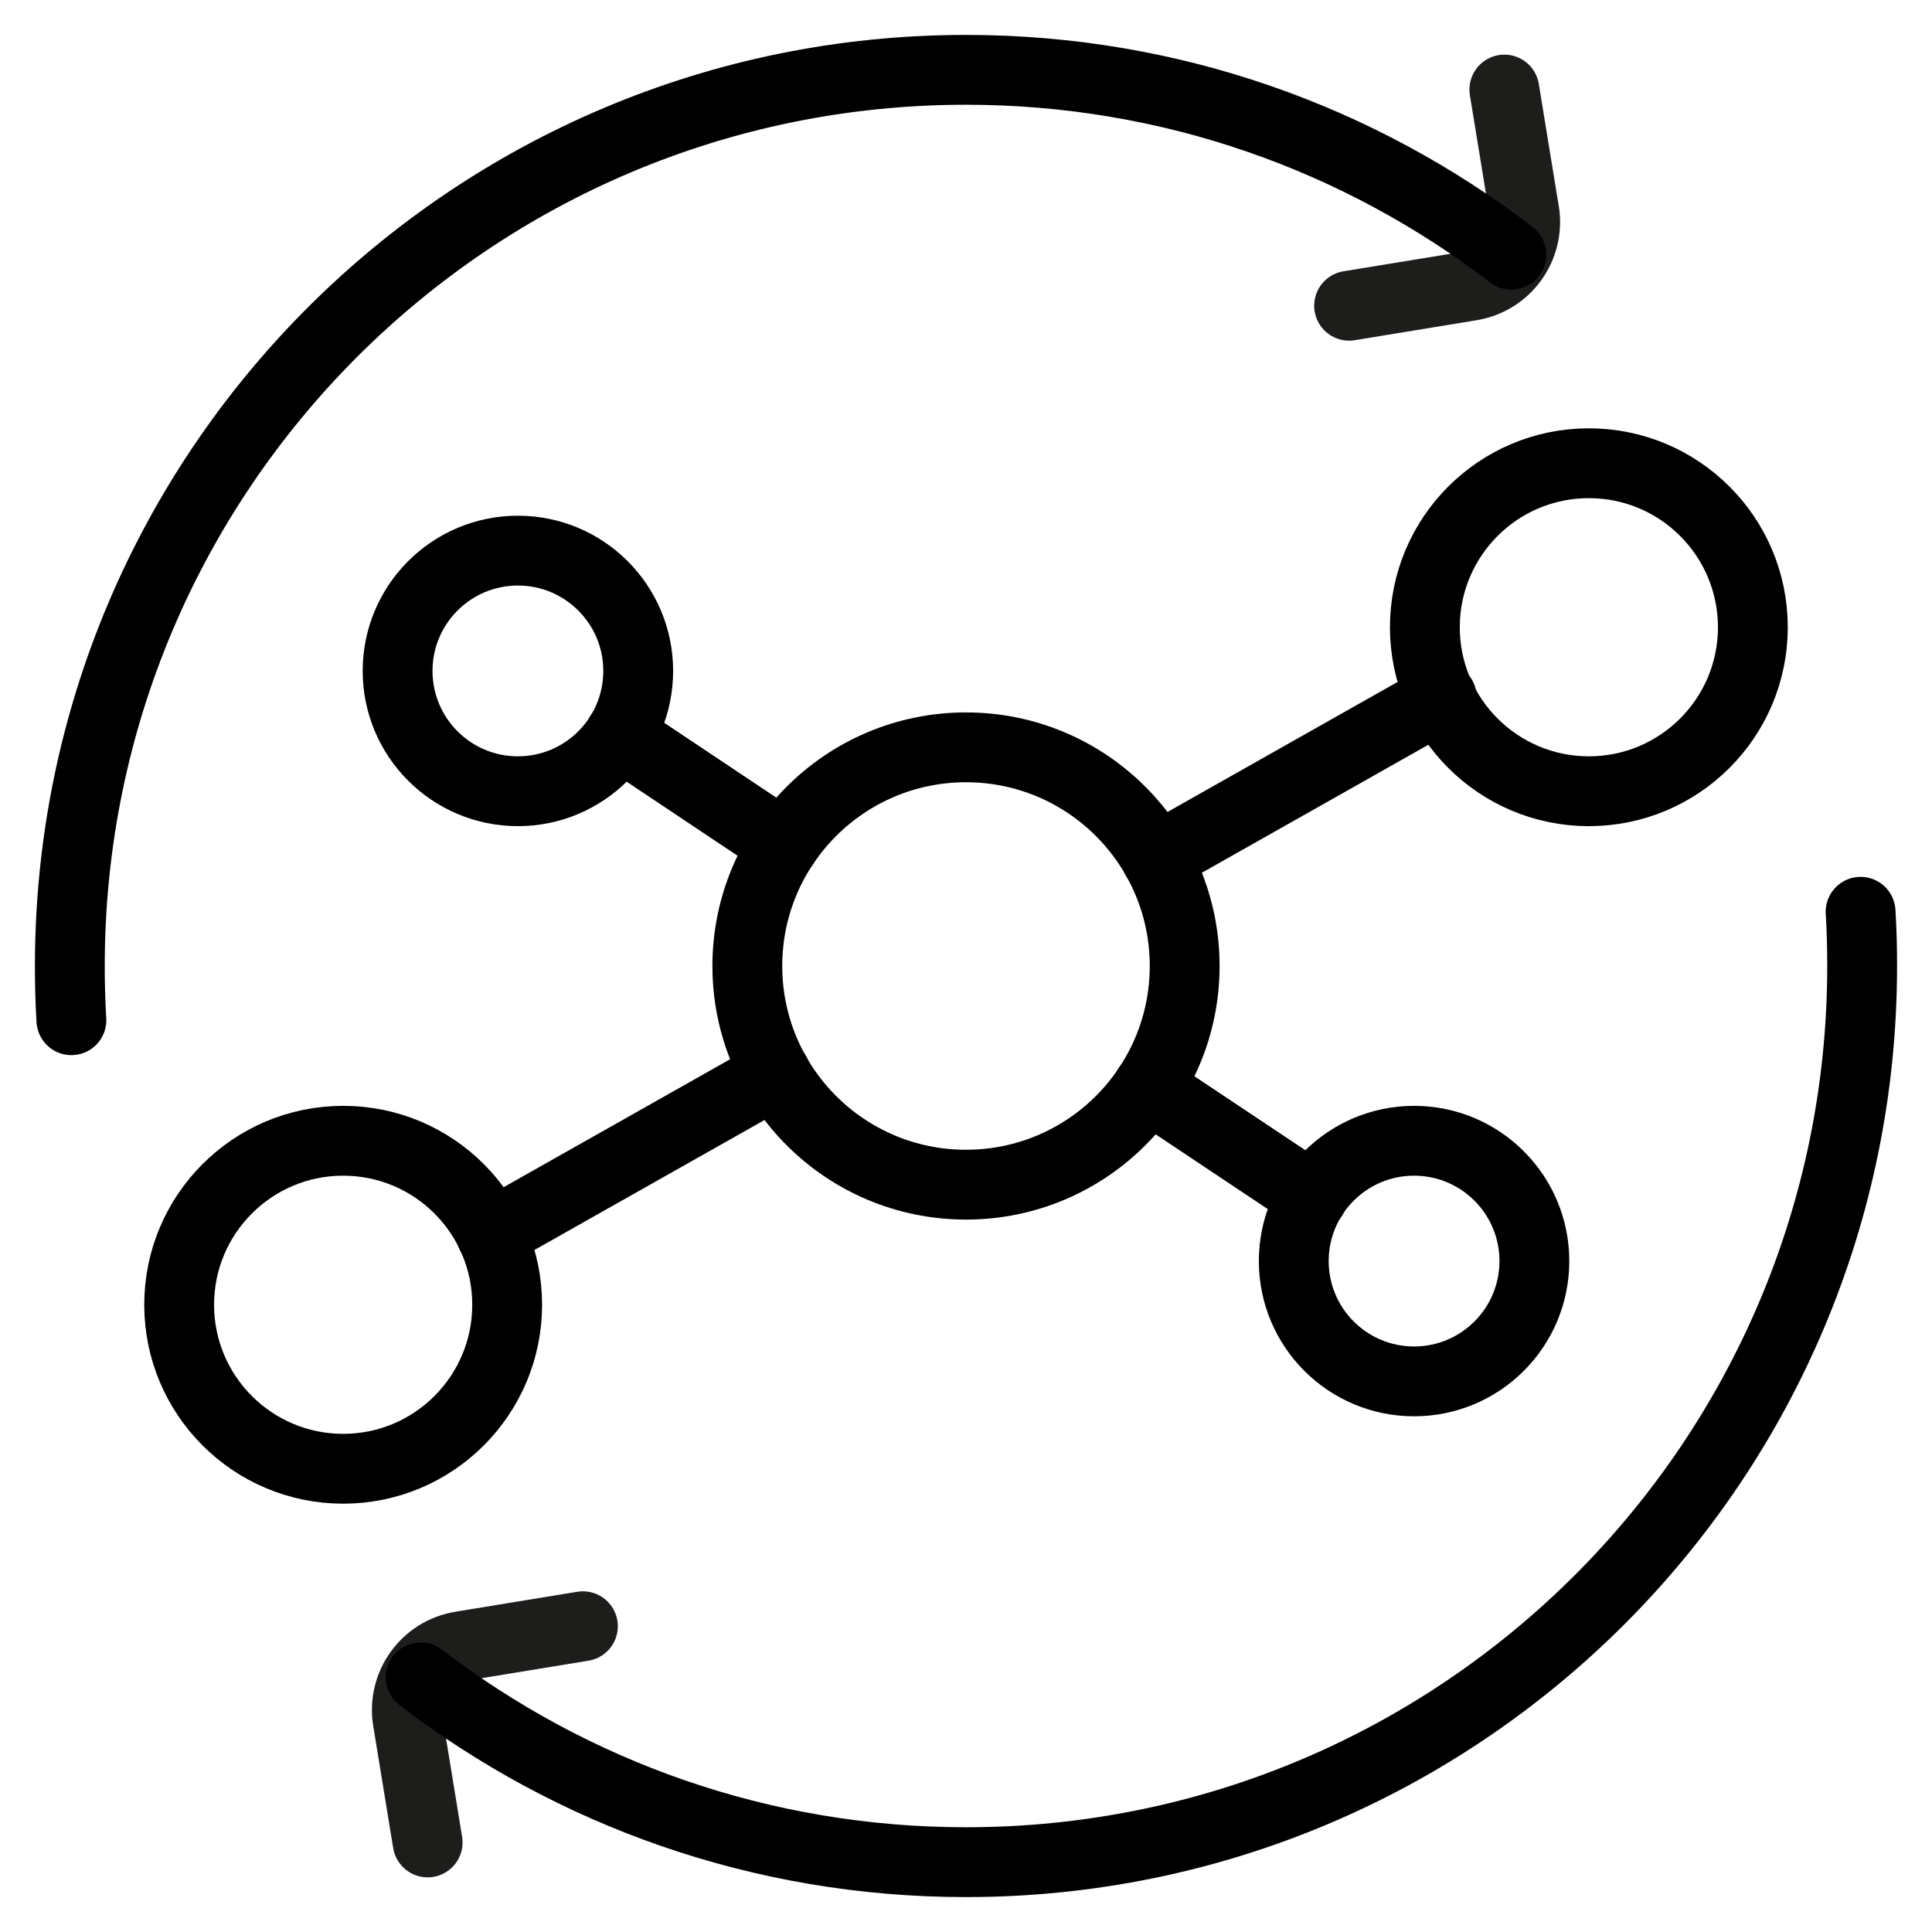
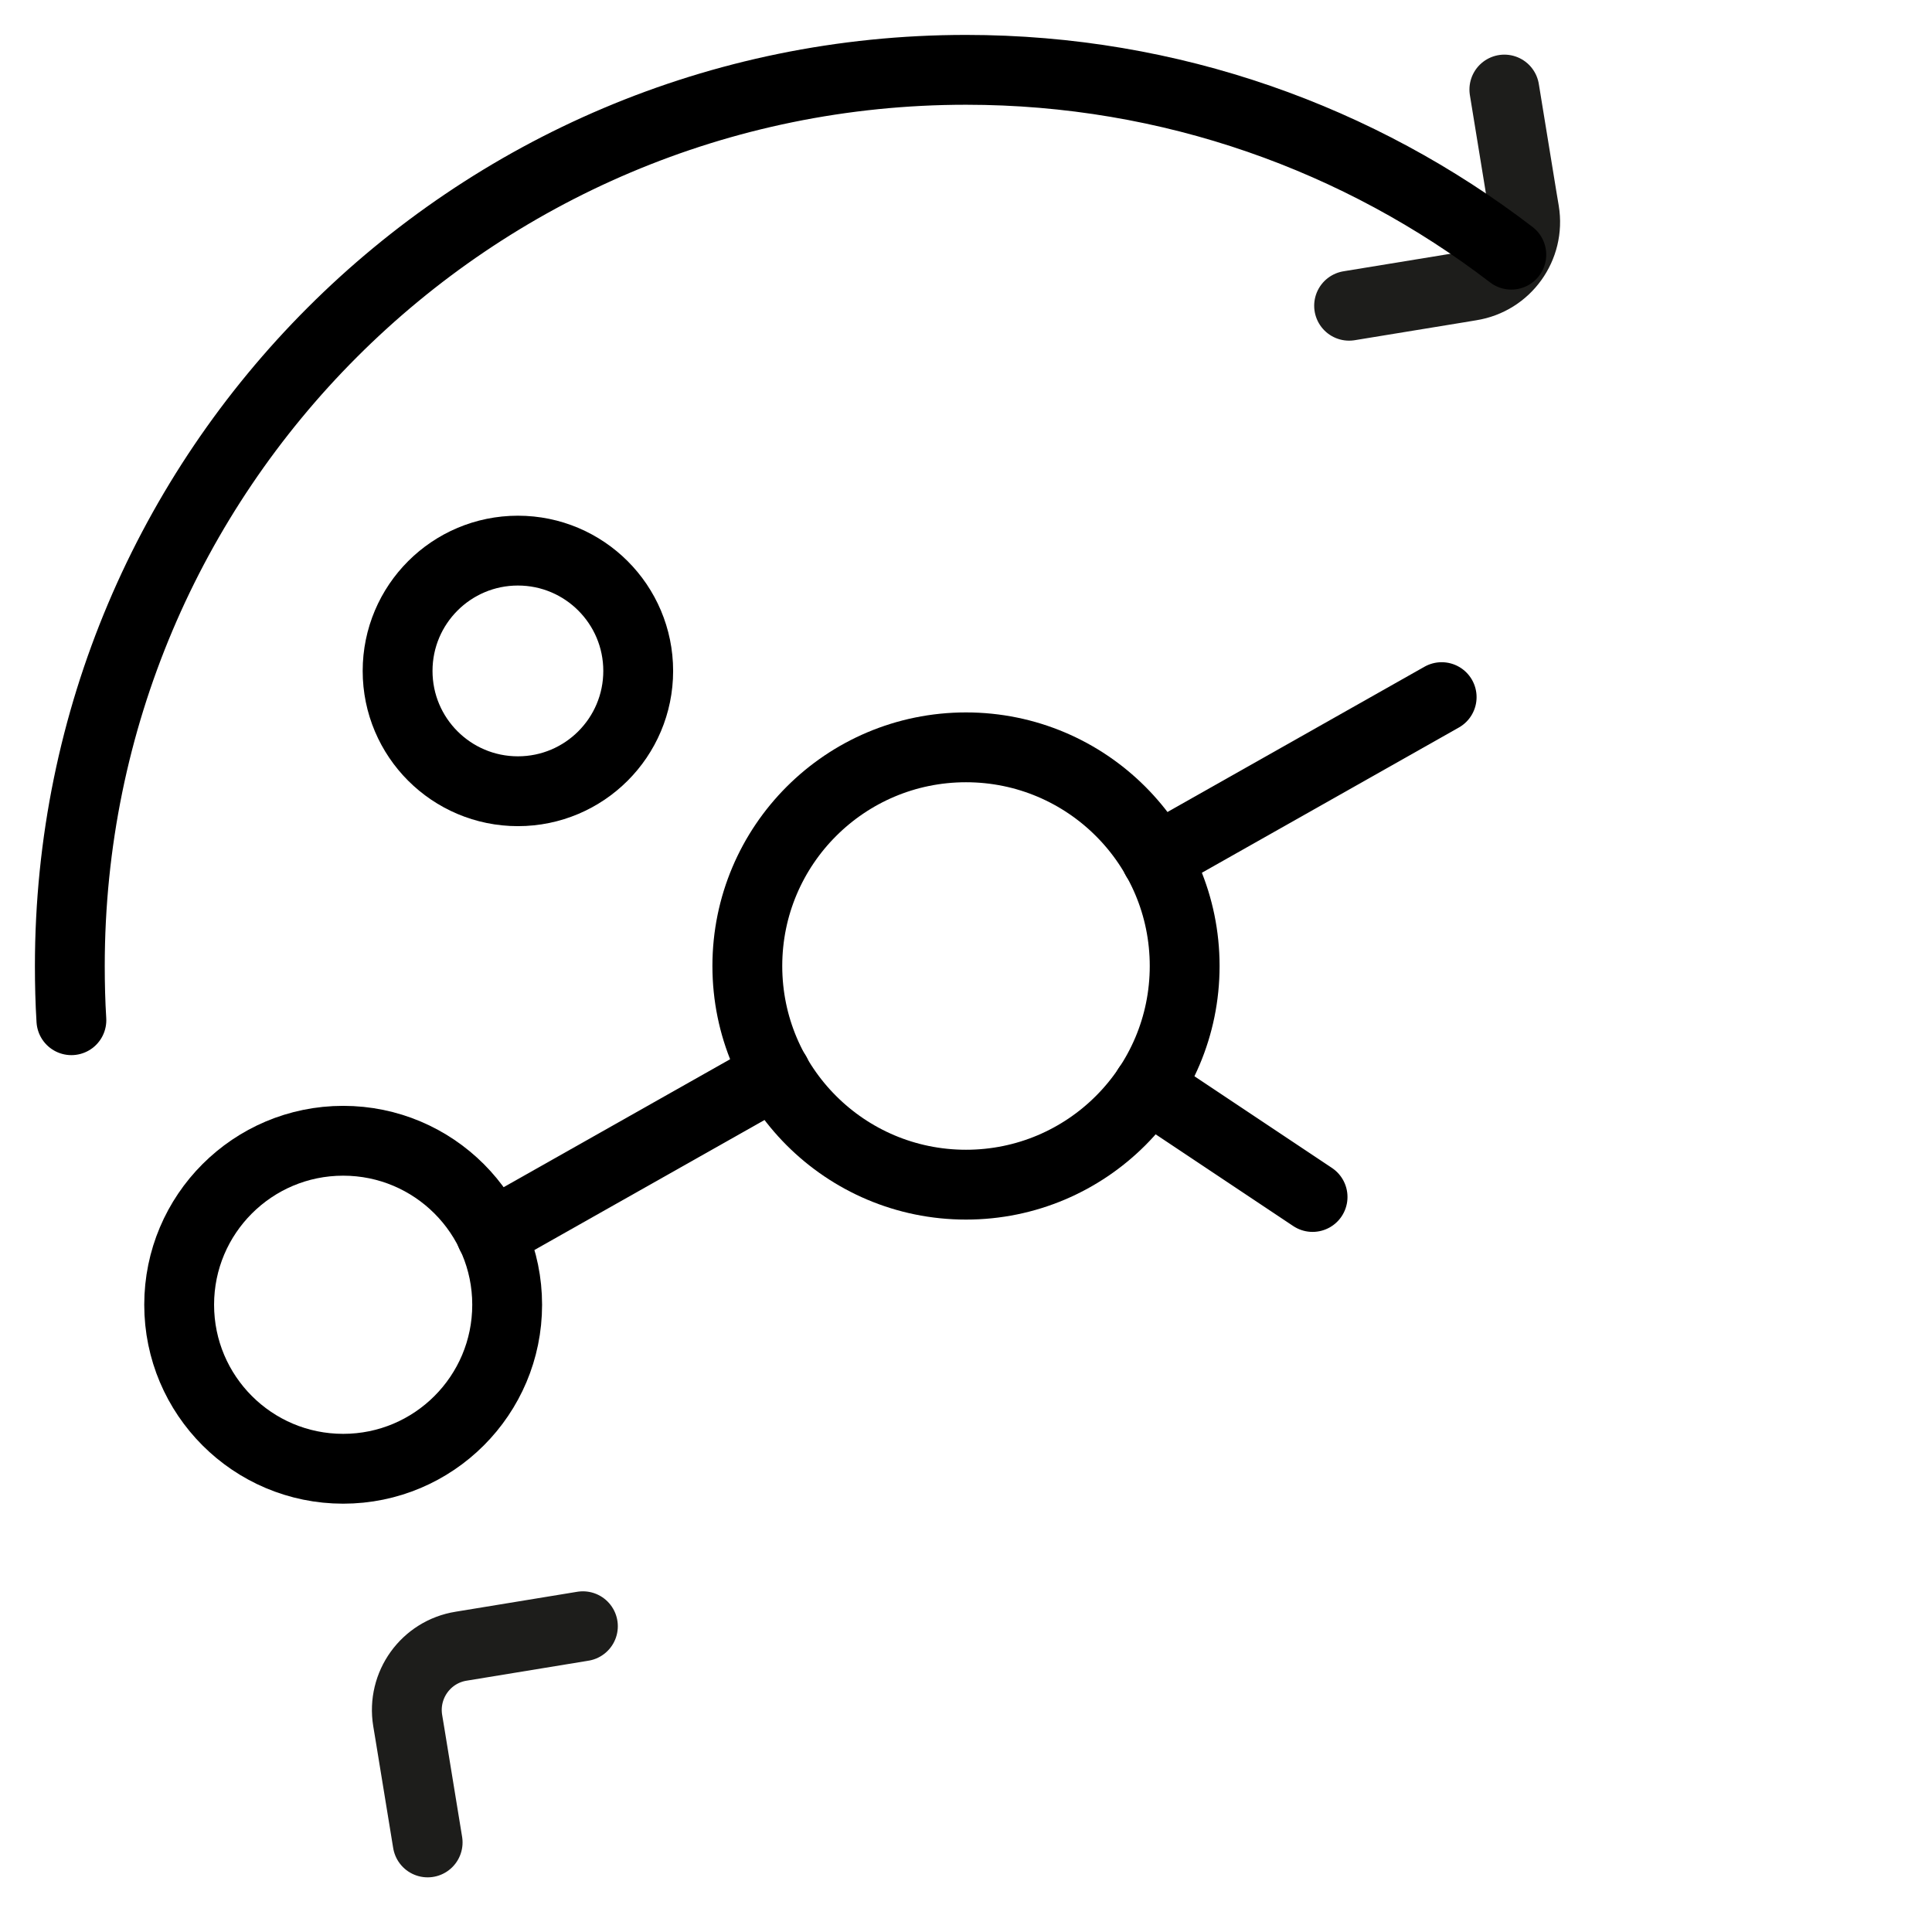
<svg xmlns="http://www.w3.org/2000/svg" width="83" height="83" viewBox="0 0 83 83" fill="none">
  <g id="Nachhaltige GeschÃ¤ftsmodelle">
    <g id="Group 435">
-       <path id="Vector" d="M33.684 36.293L26.619 31.577" stroke="black" stroke-width="3" stroke-linecap="round" stroke-linejoin="round" />
      <path id="Vector_2" d="M21.097 53.03L33.33 46.119" stroke="black" stroke-width="3" stroke-linecap="round" stroke-linejoin="round" />
      <path id="Vector_3" d="M49.315 46.707L56.389 51.423" stroke="black" stroke-width="3" stroke-linecap="round" stroke-linejoin="round" />
      <path id="Vector_4" d="M61.935 29.949L49.673 36.879" stroke="black" stroke-width="3" stroke-linecap="round" stroke-linejoin="round" />
      <path id="Vector_5" d="M41.5 50.894C46.689 50.894 50.894 46.689 50.894 41.5C50.894 36.312 46.689 32.106 41.5 32.106C36.312 32.106 32.106 36.312 32.106 41.5C32.106 46.689 36.312 50.894 41.5 50.894Z" stroke="black" stroke-width="3" stroke-miterlimit="10" />
-       <path id="Vector_6" d="M68.258 33.992C72.15 33.992 75.304 30.838 75.304 26.947C75.304 23.056 72.15 19.901 68.258 19.901C64.367 19.901 61.213 23.056 61.213 26.947C61.213 30.838 64.367 33.992 68.258 33.992Z" stroke="black" stroke-width="3" stroke-miterlimit="10" />
-       <path id="Vector_7" d="M60.75 59.345C63.604 59.345 65.918 57.031 65.918 54.176C65.918 51.322 63.604 49.008 60.75 49.008C57.895 49.008 55.581 51.322 55.581 54.176C55.581 57.031 57.895 59.345 60.75 59.345Z" stroke="black" stroke-width="3" stroke-miterlimit="10" />
      <path id="Vector_8" d="M14.743 63.099C18.634 63.099 21.788 59.944 21.788 56.053C21.788 52.162 18.634 49.008 14.743 49.008C10.852 49.008 7.697 52.162 7.697 56.053C7.697 59.944 10.852 63.099 14.743 63.099Z" stroke="black" stroke-width="3" stroke-miterlimit="10" />
      <path id="Vector_9" d="M22.25 33.992C25.104 33.992 27.418 31.678 27.418 28.824C27.418 25.969 25.104 23.655 22.25 23.655C19.395 23.655 17.081 25.969 17.081 28.824C17.081 31.678 19.395 33.992 22.25 33.992Z" stroke="black" stroke-width="3" stroke-miterlimit="10" />
      <path id="Vector_10" d="M57.958 13.135L62.607 12.374L63.184 12.278C64.705 12.037 65.735 10.603 65.485 9.083L65.388 8.505L64.628 3.847" stroke="#1D1D1B" stroke-width="3" stroke-miterlimit="10" stroke-linecap="round" />
      <path id="Vector_11" d="M3.067 43.829C3.019 43.059 3 42.28 3 41.5C3 20.238 20.238 3 41.5 3C50.316 3 58.43 5.964 64.927 10.941" stroke="black" stroke-width="3" stroke-miterlimit="10" stroke-linecap="round" />
-       <path id="Vector_12" d="M25.042 69.864L20.393 70.625L19.815 70.721C18.295 70.962 17.265 72.396 17.515 73.916L17.611 74.494L18.372 79.152" stroke="#1D1D1B" stroke-width="3" stroke-miterlimit="10" stroke-linecap="round" />
-       <path id="Vector_13" d="M79.932 39.171C79.98 39.941 79.999 40.721 79.999 41.5C79.999 62.762 62.761 80 41.499 80C32.683 80 24.569 77.036 18.072 72.059" stroke="black" stroke-width="3" stroke-miterlimit="10" stroke-linecap="round" />
+       <path id="Vector_12" d="M25.042 69.864L19.815 70.721C18.295 70.962 17.265 72.396 17.515 73.916L17.611 74.494L18.372 79.152" stroke="#1D1D1B" stroke-width="3" stroke-miterlimit="10" stroke-linecap="round" />
    </g>
  </g>
</svg>